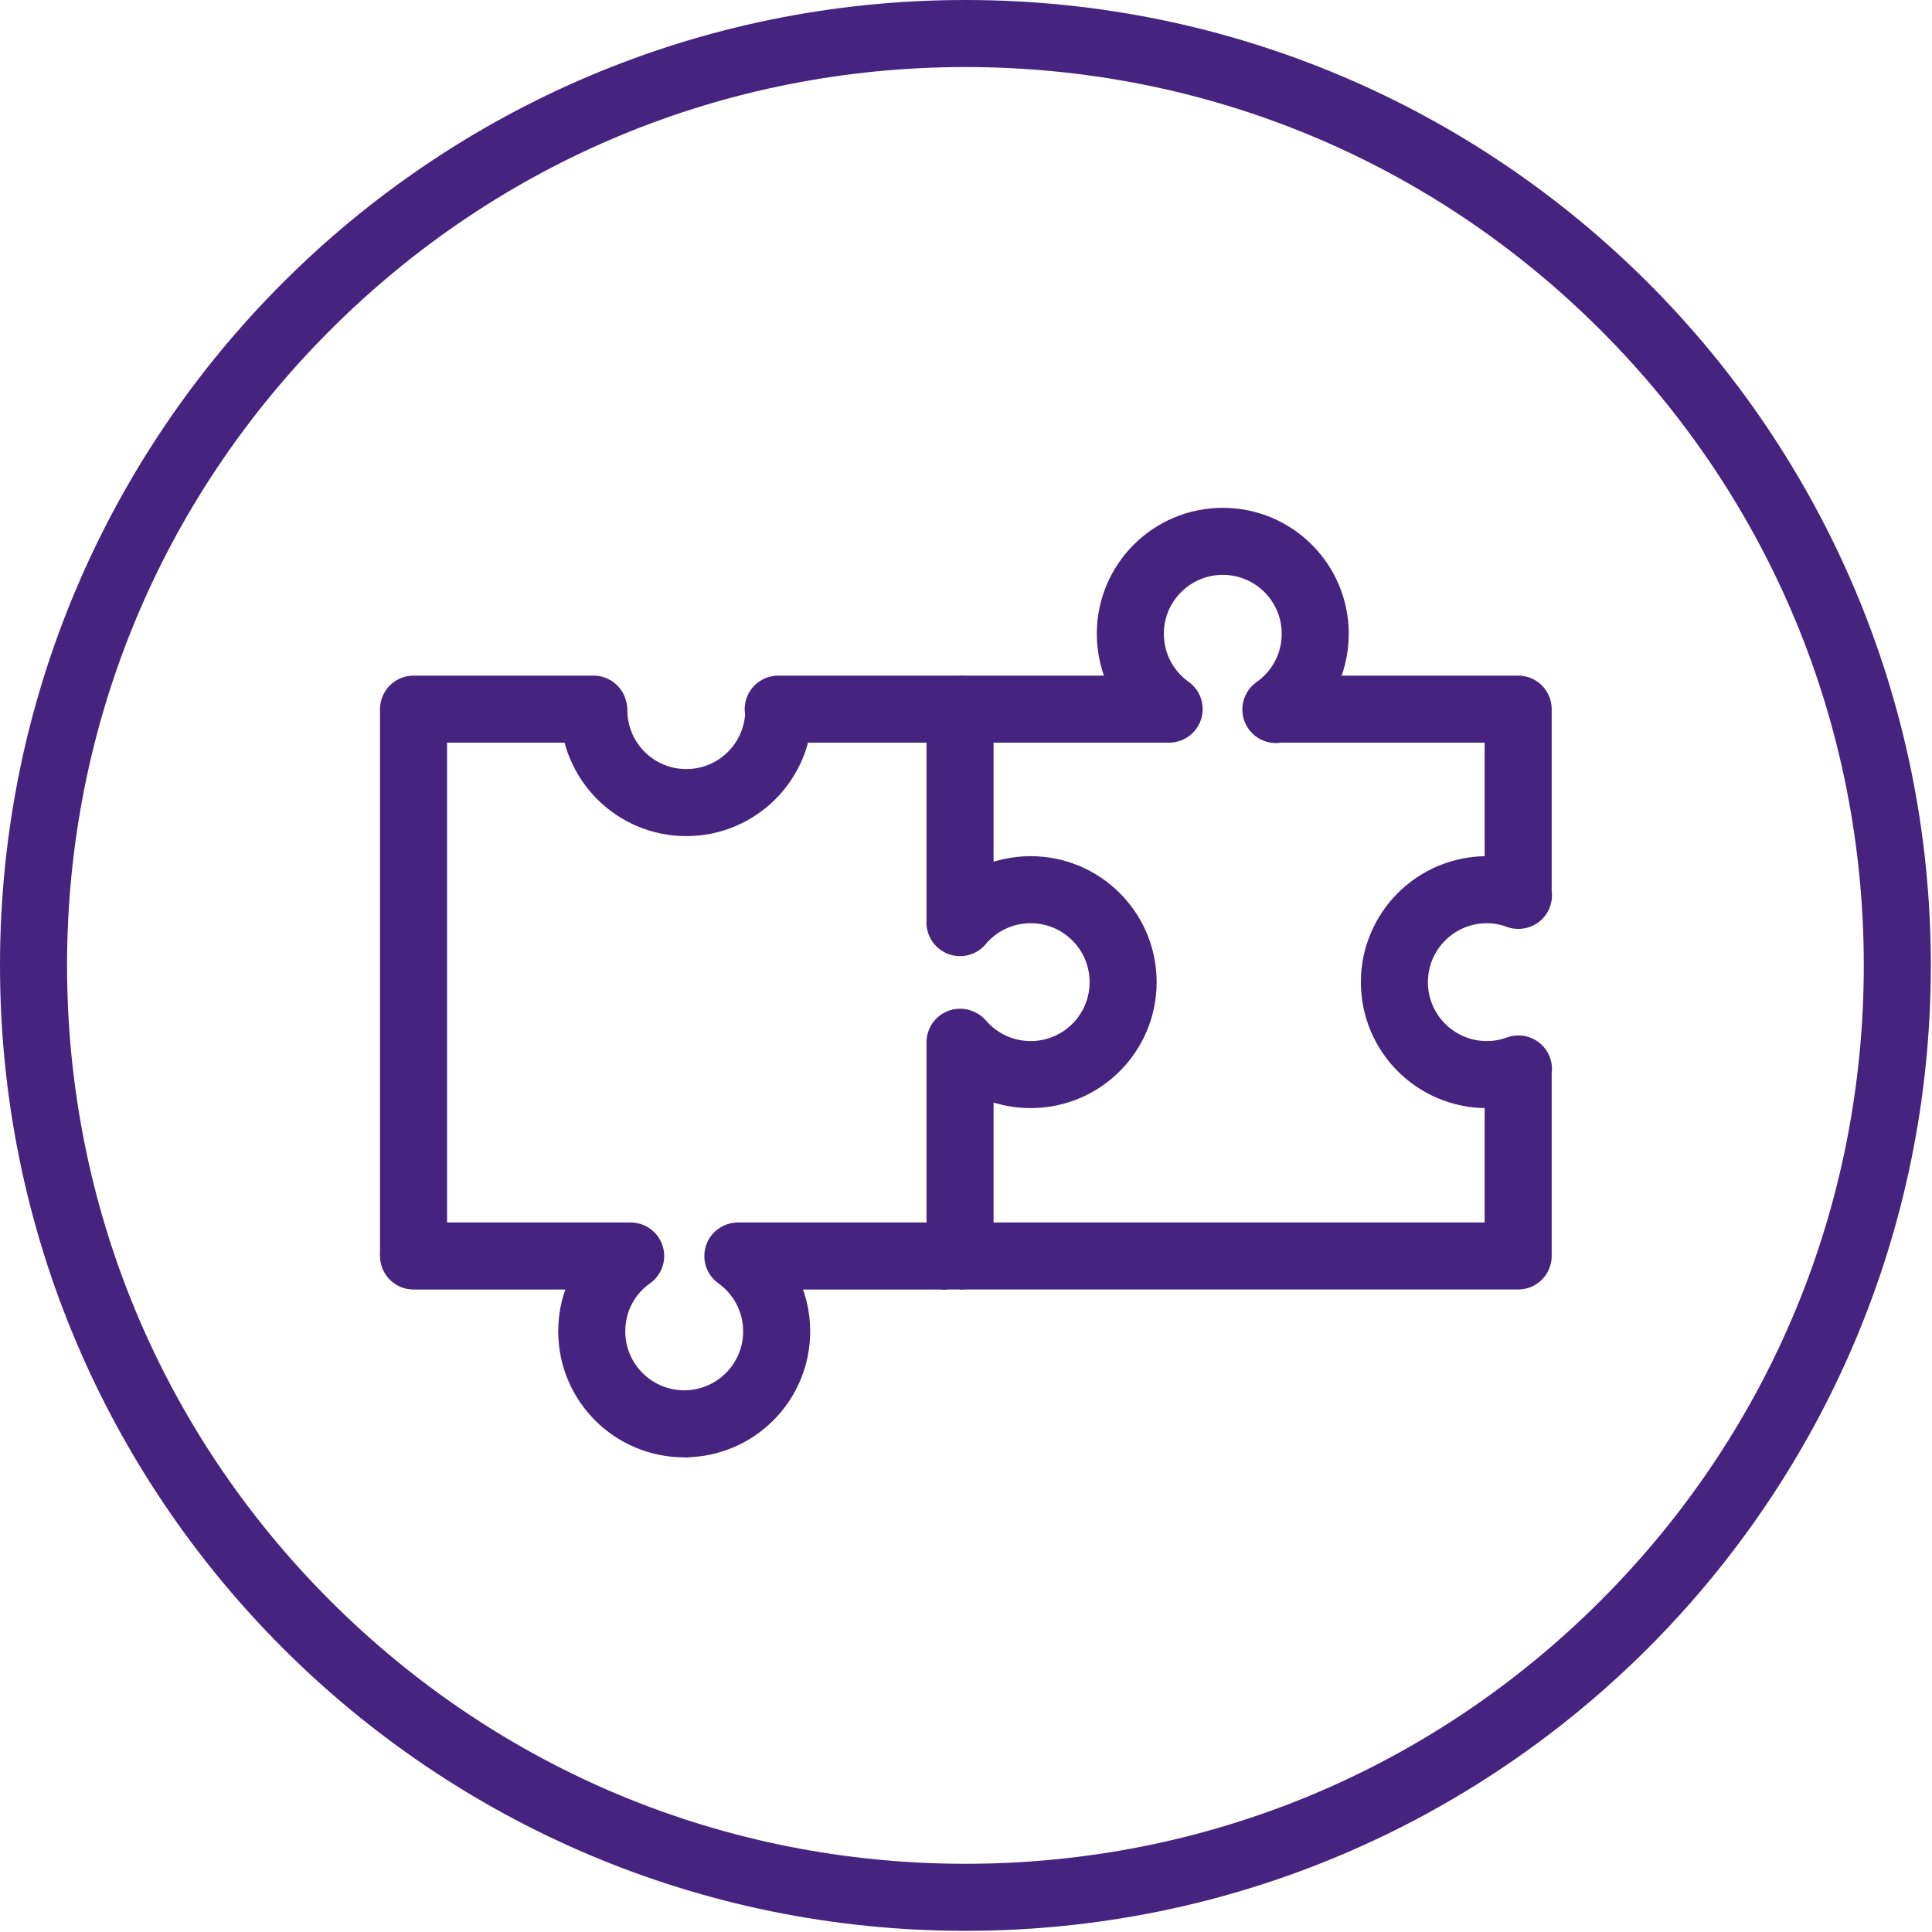
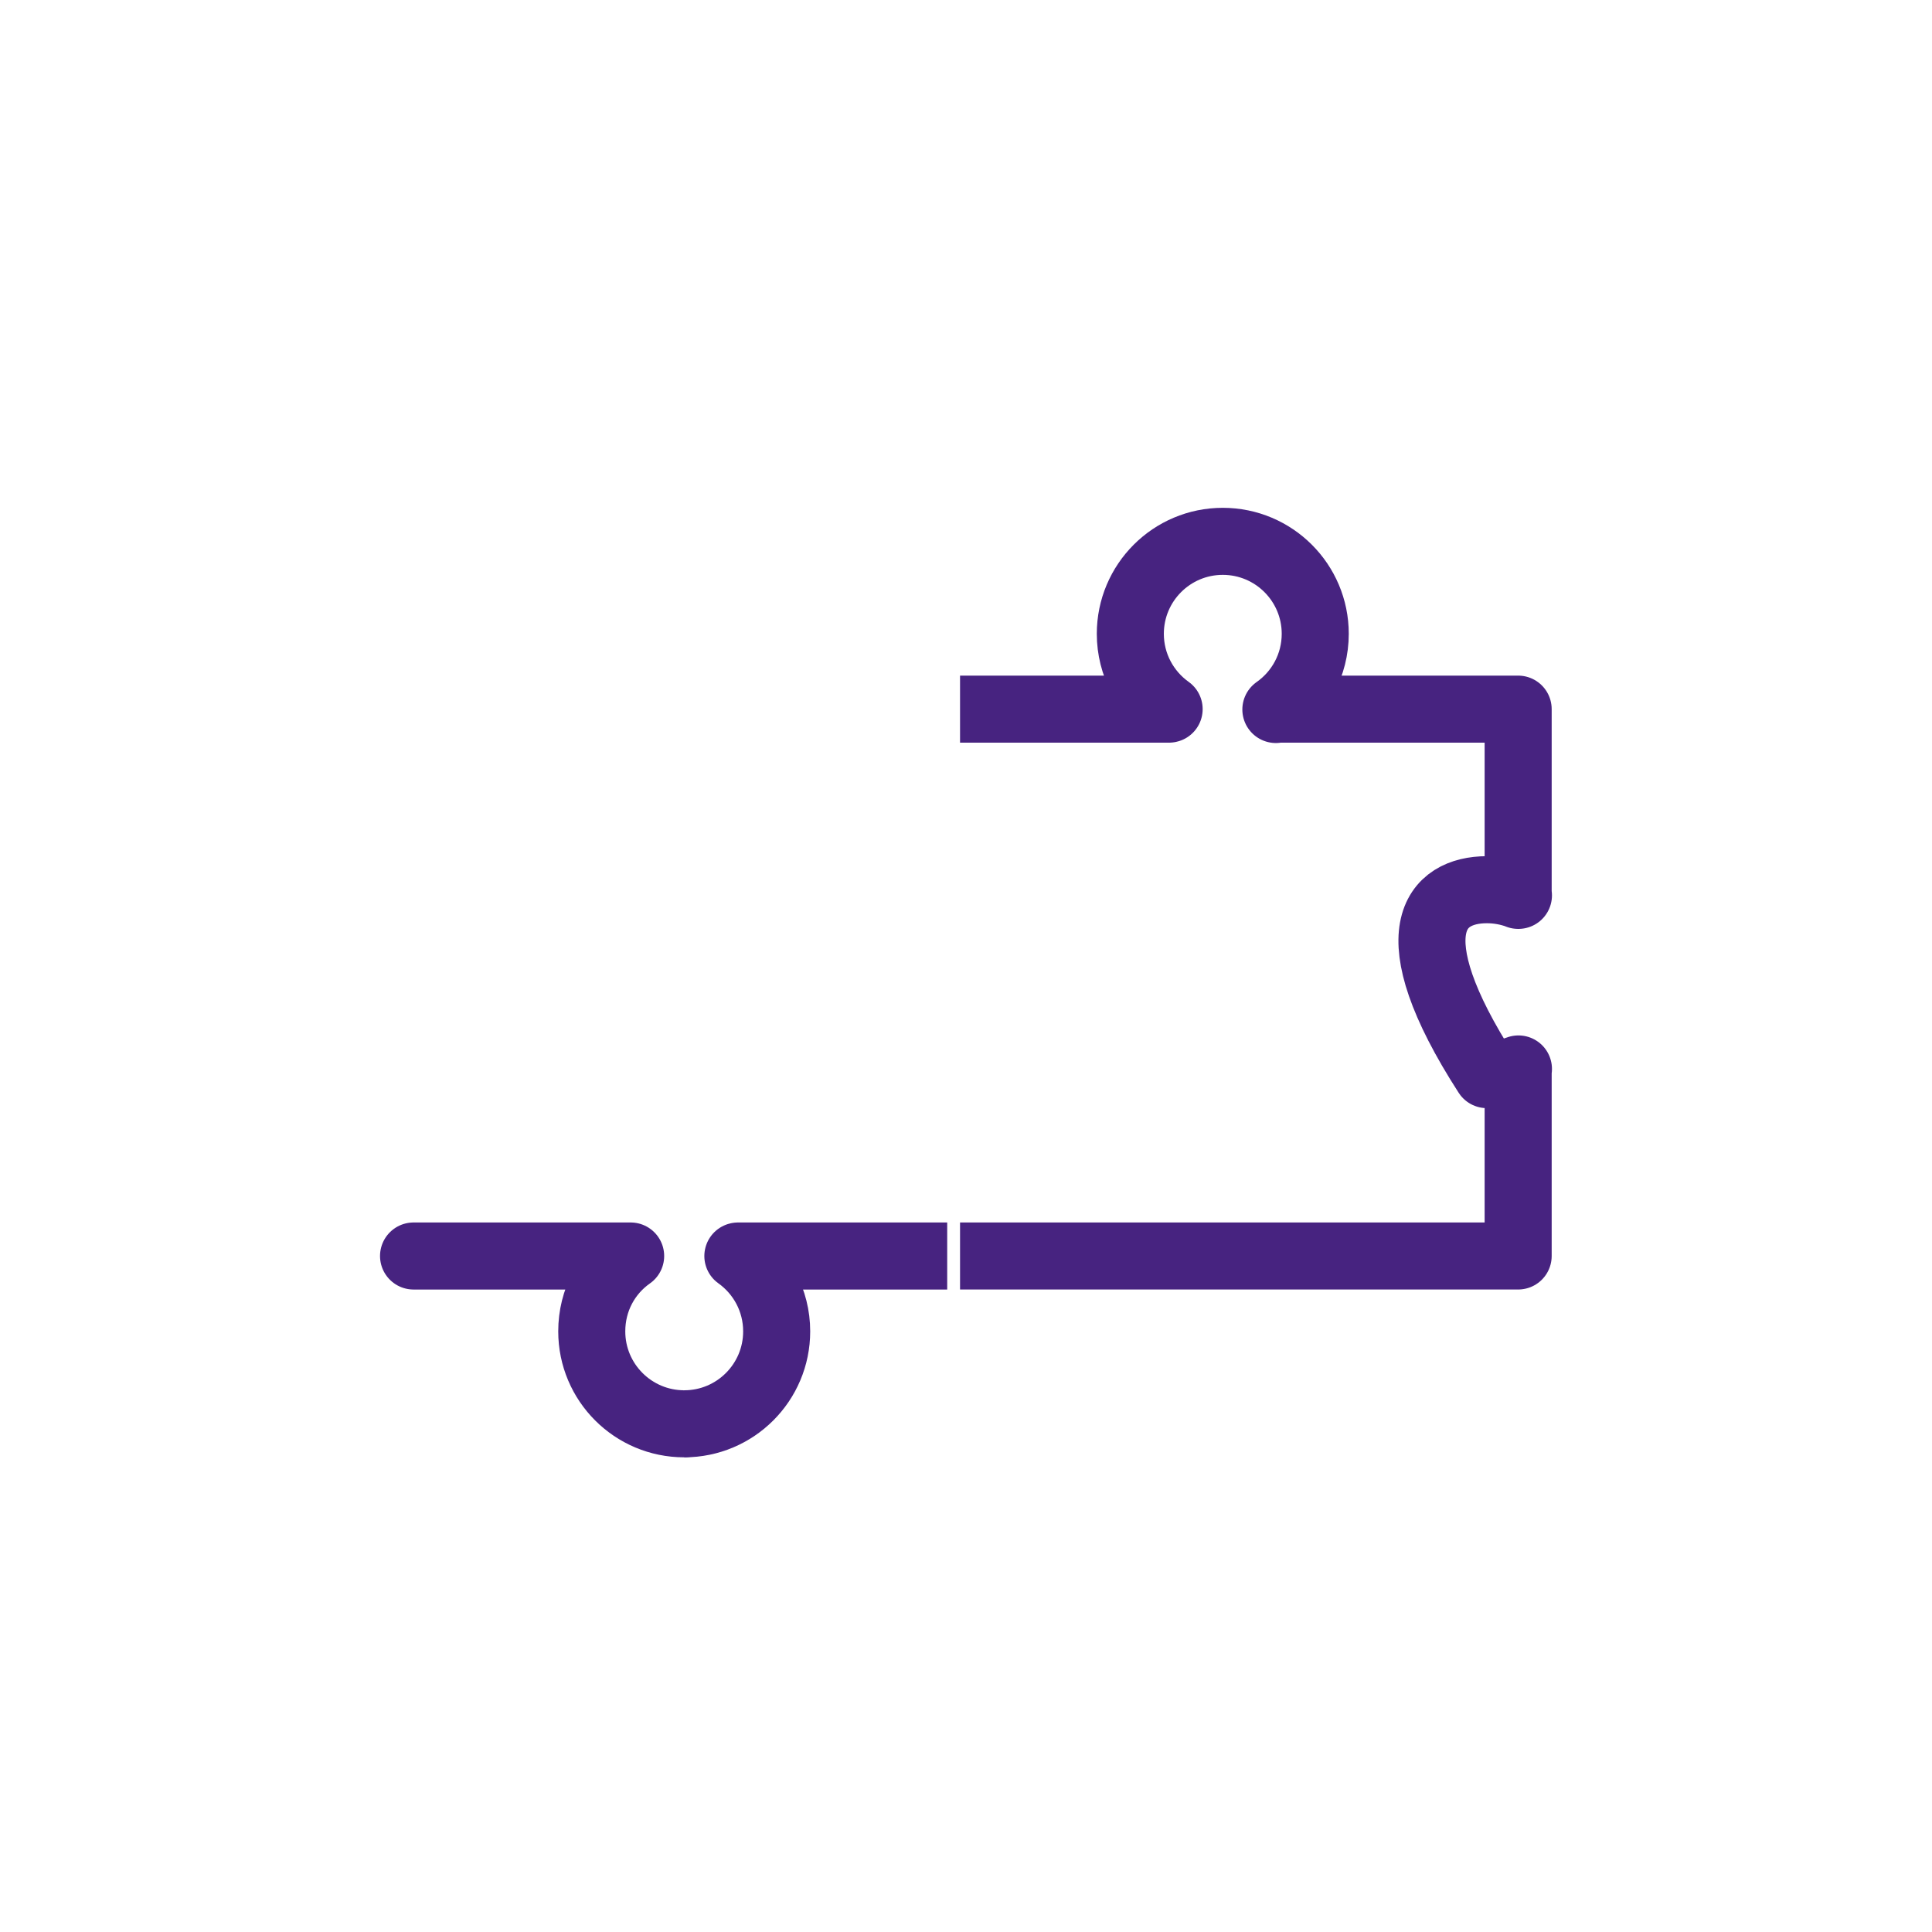
<svg xmlns="http://www.w3.org/2000/svg" version="1.1" x="0px" y="0px" viewBox="0 0 336 336" style="enable-background:new 0 0 336 336;" focusable="false" aria-labelledby="globalReachTitle" role="img" xml:space="preserve">
  <title>diversity_purple</title>
  <g id="diversity-1" stroke="none" stroke-width="1" fill="none" fill-rule="evenodd">
    <g id="diversity_purple">
-       <path d="M167.898,0 C75.172,0 0,75.172 0,167.898 C0,260.625 75.172,335.797 167.898,335.797 C260.625,335.797 335.797,260.625 335.797,167.898 C335.797,75.172 260.625,0 167.898,0 Z M167.898,11.66 C209.629,11.66 248.867,27.91 278.375,57.422 C307.887,86.93 324.137,126.164 324.137,167.898 C324.137,209.629 307.887,248.863 278.375,278.375 C248.867,307.883 209.629,324.137 167.898,324.137 C126.164,324.137 86.93,307.883 57.422,278.375 C27.91,248.863 11.66,209.629 11.66,167.898 C11.66,126.164 27.91,86.93 57.422,57.422 C86.93,27.91 126.164,11.66 167.898,11.66" id="Shape" fill="#472380" fill-rule="nonzero" />
-       <path d="M166.964,94.145 L264.027,94.145 L264.027,126.524 L264.077,126.672 C262.363,126.047 260.515,125.688 258.581,125.688 C249.702,125.688 242.503,132.887 242.503,141.766 C242.503,150.645 249.702,157.844 258.581,157.844 C260.515,157.844 262.363,157.489 264.077,156.86 L264.027,156.86 L264.027,189.247 L221.972,189.247 L221.89,189.184 C226.031,192.09 228.738,196.903 228.738,202.348 C228.738,211.231 221.538,218.43 212.656,218.43 C203.777,218.43 196.578,211.231 196.578,202.348 C196.578,196.95 199.242,192.168 203.328,189.254 L203.296,189.247 L166.964,189.247" id="Path" stroke="#472380" stroke-width="11.66" stroke-linejoin="round" transform="translate(215.521, 156.288) scale(-1, 1) rotate(-180) translate(-215.521, -156.288) " />
-       <path d="M163.812,123.329 L166.964,123.329 L166.964,160.5 L167.066,160.458 C170.015,157.04 174.378,154.876 179.246,154.876 C188.128,154.876 195.328,162.075 195.328,170.954 C195.328,179.832 188.128,187.032 179.246,187.032 C174.316,187.032 169.902,184.813 166.953,181.317 L166.964,181.309 L166.964,218.434 L135.343,218.434 L135.437,218.258 C135.437,209.379 128.238,202.18 119.355,202.18 C110.476,202.18 103.277,209.379 103.277,218.258 L103.226,218.434 L71.922,218.434 L71.922,123.391" id="Path" stroke="#472380" stroke-width="11.66" stroke-linejoin="round" transform="translate(133.625, 170.881) scale(-1, 1) rotate(-180) translate(-133.625, -170.881) " />
+       <path d="M166.964,94.145 L264.027,94.145 L264.027,126.524 L264.077,126.672 C262.363,126.047 260.515,125.688 258.581,125.688 C242.503,150.645 249.702,157.844 258.581,157.844 C260.515,157.844 262.363,157.489 264.077,156.86 L264.027,156.86 L264.027,189.247 L221.972,189.247 L221.89,189.184 C226.031,192.09 228.738,196.903 228.738,202.348 C228.738,211.231 221.538,218.43 212.656,218.43 C203.777,218.43 196.578,211.231 196.578,202.348 C196.578,196.95 199.242,192.168 203.328,189.254 L203.296,189.247 L166.964,189.247" id="Path" stroke="#472380" stroke-width="11.66" stroke-linejoin="round" transform="translate(215.521, 156.288) scale(-1, 1) rotate(-180) translate(-215.521, -156.288) " />
      <path d="M118.996,218.434 C127.875,218.434 135.074,225.633 135.074,234.512 C135.074,239.914 132.41,244.696 128.324,247.61 L128.355,247.617 L164.73,247.617" id="Path" stroke="#472380" stroke-width="11.66" stroke-linejoin="round" transform="translate(141.863, 233.026) scale(-1, 1) rotate(-180) translate(-141.863, -233.026) " />
      <path d="M71.922,247.617 L109.679,247.617 C105.539,244.707 102.914,239.957 102.914,234.512 C102.914,225.633 110.113,218.434 118.996,218.434" id="Path" stroke="#472380" stroke-width="11.66" stroke-linecap="round" stroke-linejoin="round" transform="translate(95.459, 233.026) scale(-1, 1) rotate(-180) translate(-95.459, -233.026) " />
    </g>
  </g>
</svg>